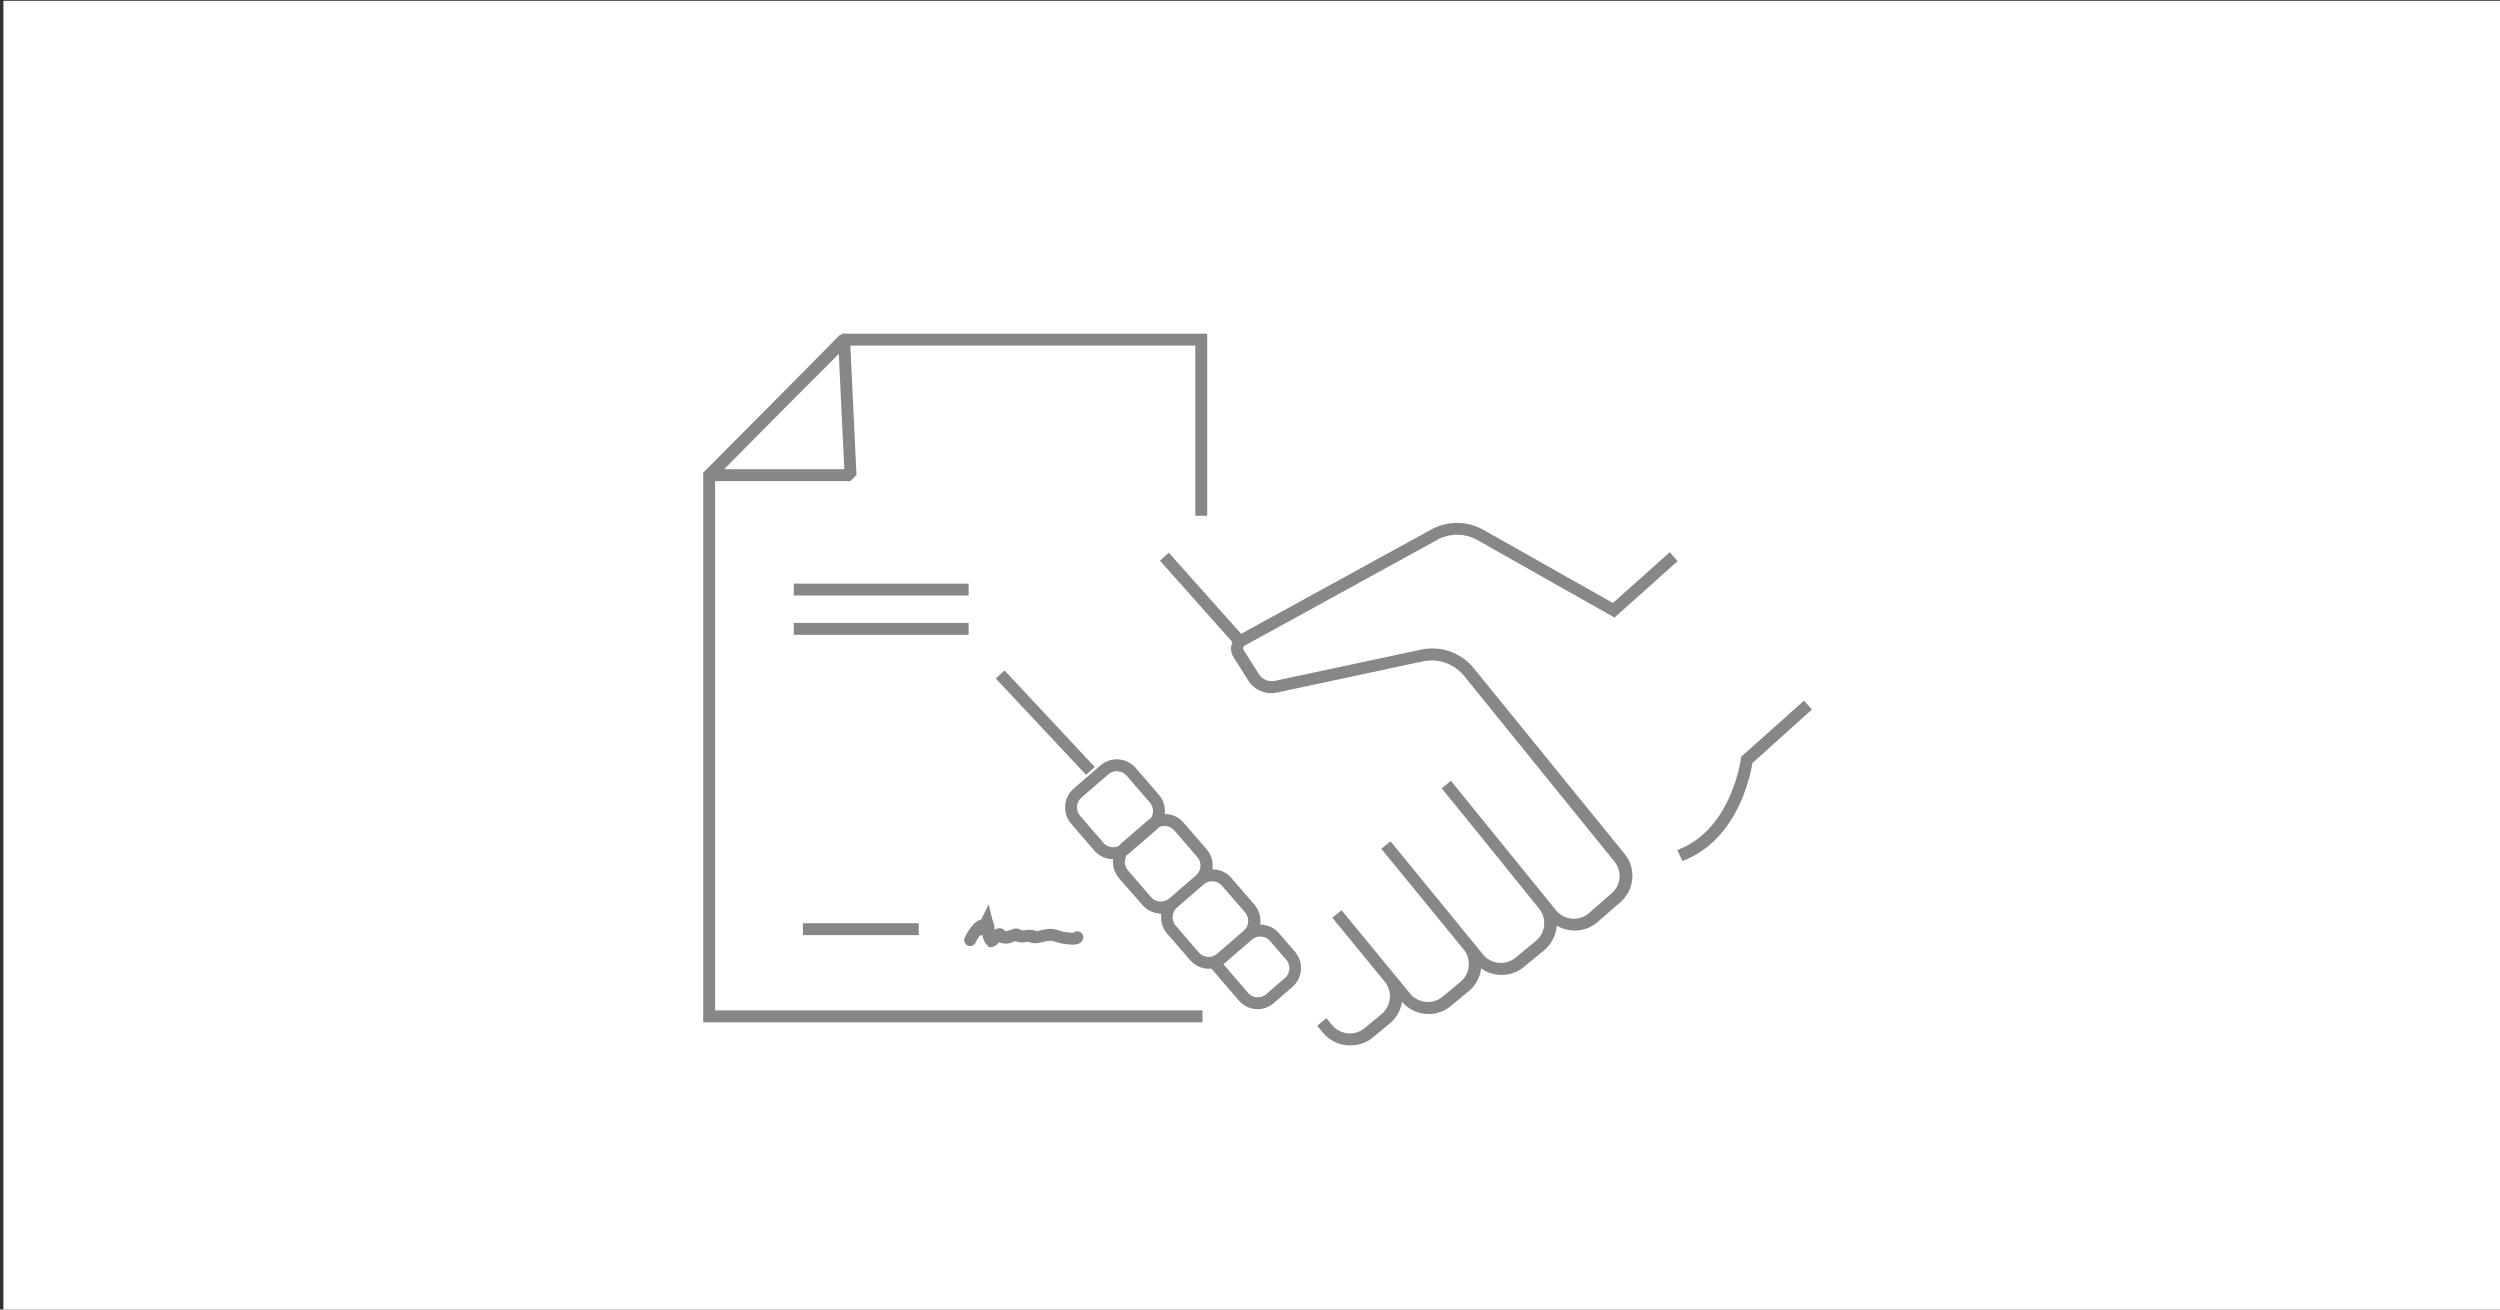
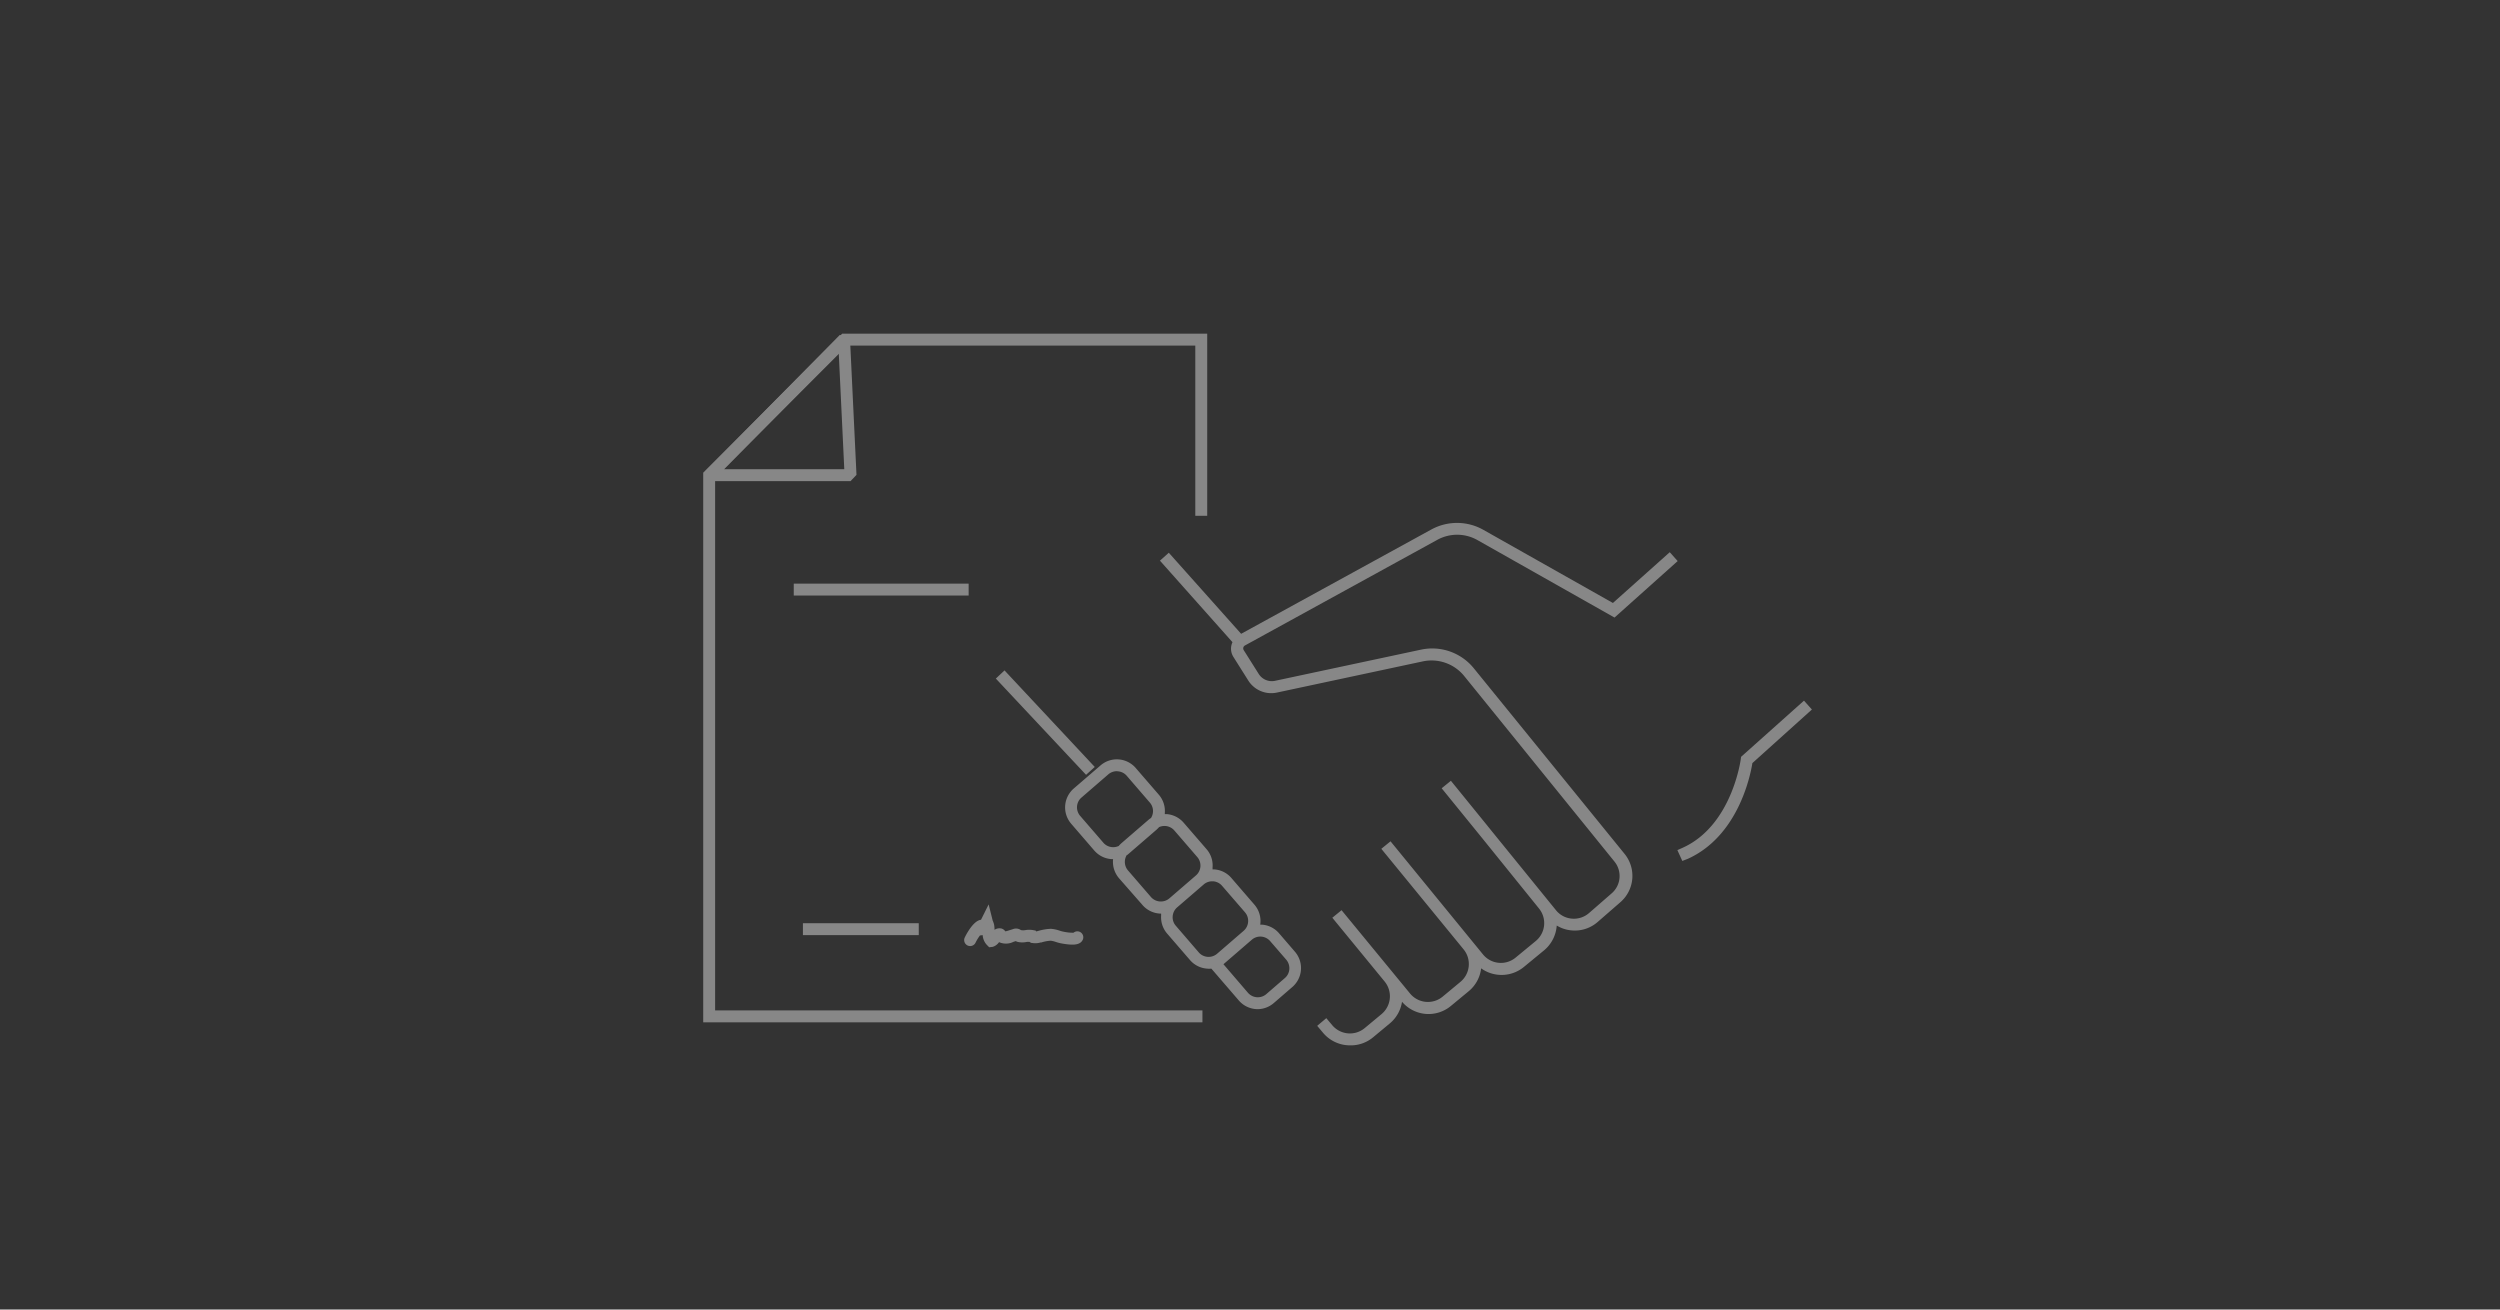
<svg xmlns="http://www.w3.org/2000/svg" id="Ebene_1" data-name="Ebene 1" viewBox="0 0 420 220">
  <rect x="0" y="0" width="420" height="220" fill="#333333" stroke="none" />
  <defs>
    <style>.cls-1{fill:#fff;}.cls-2{fill:#878787;}</style>
  </defs>
-   <rect class="cls-1" x="0.57" y="0.14" width="420" height="220" />
  <path class="cls-2" d="M226.79,175.62a5.9,5.9,0,0,1-4.5-2.09l-1-1.19,1.53-1.29,1,1.19a3.88,3.88,0,0,0,5.45.48l2.84-2.36a3.9,3.9,0,0,0,.52-5.45l-8.8-10.73,1.55-1.27,11.51,14a3.88,3.88,0,0,0,5.48.52l3-2.49a3.89,3.89,0,0,0,.52-5.44L232.06,142.6l1.55-1.26,15.53,19a3.88,3.88,0,0,0,5.48.54l3.4-2.8a3.89,3.89,0,0,0,.55-5.43L249,140.8l-6.8-8.37,1.55-1.26,6.1,7.51h0l.7.87,10.85,13.36a3.82,3.82,0,0,0,2.67,1.42,3.87,3.87,0,0,0,2.89-.94l3.78-3.29a3.85,3.85,0,0,0,.47-5.38L246,113.59a7.06,7.06,0,0,0-7-2.47l-24.52,5.24a4.56,4.56,0,0,1-4.75-2l-2.52-4a2.59,2.59,0,0,1-.32-2,2.38,2.38,0,0,1,.17-.47L194.87,94.19l1.49-1.33,12.15,13.62,32-17.55a9,9,0,0,1,8.69.08l21.77,12.29,9.55-8.53,1.33,1.49-10.61,9.49-23-13a6.93,6.93,0,0,0-6.75-.07l-32.34,17.76a.56.56,0,0,0-.2.79l2.52,4a2.6,2.6,0,0,0,2.67,1.16l24.5-5.23a9,9,0,0,1,9,3.16l25.28,31.12a5.85,5.85,0,0,1-.72,8.15l-3.78,3.29a5.83,5.83,0,0,1-4.37,1.43,5.77,5.77,0,0,1-2.52-.82,5.92,5.92,0,0,1-2.12,4.16l-3.4,2.8a5.88,5.88,0,0,1-4.32,1.31,5.81,5.81,0,0,1-2.86-1.08,5.85,5.85,0,0,1-2.07,3.83l-3,2.48a5.86,5.86,0,0,1-8.22-.69,5.88,5.88,0,0,1-2,3.59l-2.84,2.36A5.86,5.86,0,0,1,226.79,175.62Zm-15.48-6.08a4.19,4.19,0,0,1-3.18-1.45h0l-4.62-5.36a3.47,3.47,0,0,1-.72,0,4.16,4.16,0,0,1-2.87-1.44l-3.85-4.46a4.17,4.17,0,0,1-1-3c0-.12,0-.23,0-.34h0A4.19,4.19,0,0,1,191.9,152L188,147.55a4.23,4.23,0,0,1-1-3.22h-.29a4.18,4.18,0,0,1-2.87-1.44l-3.88-4.5a4.2,4.2,0,0,1,.43-5.92l4.5-3.88a4.19,4.19,0,0,1,5.91.43l3.89,4.5a4.19,4.19,0,0,1,1,3.05,1.36,1.36,0,0,0,0,.2H196a4.19,4.19,0,0,1,2.86,1.45l3.85,4.45a4.15,4.15,0,0,1,1,3.05c0,.11,0,.23,0,.34H204a4.14,4.14,0,0,1,2.87,1.44l3.85,4.46a4.19,4.19,0,0,1,1,3.38H212a4.18,4.18,0,0,1,2.87,1.44l2.68,3.11a4.2,4.2,0,0,1-.43,5.92l-3.11,2.69A4.2,4.2,0,0,1,211.31,169.54Zm-1.66-2.76a2.19,2.19,0,0,0,3.09.23l3.11-2.69a2.17,2.17,0,0,0,.76-1.5,2.22,2.22,0,0,0-.53-1.6l-2.69-3.11a2.21,2.21,0,0,0-1.5-.76,2.17,2.17,0,0,0-1.59.53l-4.46,3.85,0,0-.3.26Zm-6-18.72a2.17,2.17,0,0,0-1.43.53l-4.46,3.85a2.18,2.18,0,0,0-.75,1.5,2.14,2.14,0,0,0,.53,1.59l3.85,4.47a2.19,2.19,0,0,0,3.08.23l4.47-3.86h0a2.21,2.21,0,0,0,.22-3.1l-3.85-4.45a2.17,2.17,0,0,0-1.51-.76Zm-14.35-4.41a2.2,2.2,0,0,0,.21,2.59l3.85,4.46a2.21,2.21,0,0,0,3.1.22l4.45-3.84a2.19,2.19,0,0,0,.23-3.1l-3.85-4.46a2.2,2.2,0,0,0-2.57-.56,5.21,5.21,0,0,1-.47.47l-4.49,3.88A5,5,0,0,1,189.35,143.65Zm-1.67-14.09a2.2,2.2,0,0,0-1.43.53l-4.5,3.89a2.17,2.17,0,0,0-.76,1.5,2.2,2.2,0,0,0,.53,1.59l3.89,4.5a2.16,2.16,0,0,0,1.49.75,2.18,2.18,0,0,0,1.1-.2,4.41,4.41,0,0,1,.48-.49l4.46-3.85a4.29,4.29,0,0,1,.48-.36,2.2,2.2,0,0,0,.33-1,2.16,2.16,0,0,0-.53-1.59l-3.88-4.5a2.18,2.18,0,0,0-1.5-.75Zm95,15.08-.83-1.82.92-.41c8.25-3.74,9.72-14.77,9.73-14.88l.05-.38,10.57-9.44,1.33,1.49-10,9c-.34,2.13-2.39,12.25-10.84,16.08ZM182.46,130.17,167.3,114l1.46-1.37,15.16,16.22Z" />
  <path class="cls-2" d="M142.89,80.83H119.24l-.71-1.71,22.56-22.85,1.71.65,1.09,22.86Zm-21.25-2h20.2l-.93-19.53Z" />
-   <rect class="cls-2" x="133.35" y="104.65" width="29.38" height="2" />
  <rect class="cls-2" x="133.35" y="98.05" width="29.38" height="2" />
  <rect class="cls-2" x="134.89" y="155.1" width="19.46" height="2" />
  <path class="cls-2" d="M166.18,159.14l-.42-.43a2.65,2.65,0,0,1-.67-1.61h0l-.46.06a7.84,7.84,0,0,0-.73,1.19,1,1,0,0,1-1.83-.83s1.31-2.84,2.74-3l.08-.16,1.2-2.42.66,2.63c0,.07.05.14.08.22a3.81,3.81,0,0,1,.17.51,4.8,4.8,0,0,1,.08.91h0a1.48,1.48,0,0,1,1.2-.21,1.15,1.15,0,0,1,.61.47,4.25,4.25,0,0,0,.72-.2l.52-.16a1.43,1.43,0,0,1,1.39.15,2.12,2.12,0,0,0,.74,0,3.77,3.77,0,0,1,1.31,0l.42.08.09.14.29-.07a8.88,8.88,0,0,1,2.18-.37,5.92,5.92,0,0,1,1.44.3,4.67,4.67,0,0,0,.71.19,7.56,7.56,0,0,0,1.65.17,1,1,0,0,1,1.55,1.19c-.48,1-1.9.89-3.44.63a7.52,7.52,0,0,1-1.07-.27,4,4,0,0,0-.87-.21,6.33,6.33,0,0,0-1.56.29l-.13,0a3,3,0,0,1-1.46.08l-.11,0a2,2,0,0,1-.32-.18l-.38,0a3.49,3.49,0,0,1-1.63,0l-.3-.12h0l-.35.11a2.84,2.84,0,0,1-2.44.06,2,2,0,0,1-1.06.79Zm13.92-2.2Z" />
  <polygon class="cls-2" points="202.01 171.75 118.14 171.75 118.14 79.41 141.48 56.06 202.81 56.06 202.81 86.66 200.81 86.66 200.81 58.06 142.31 58.06 120.14 80.24 120.14 169.75 202.01 169.75 202.01 171.75" />
</svg>